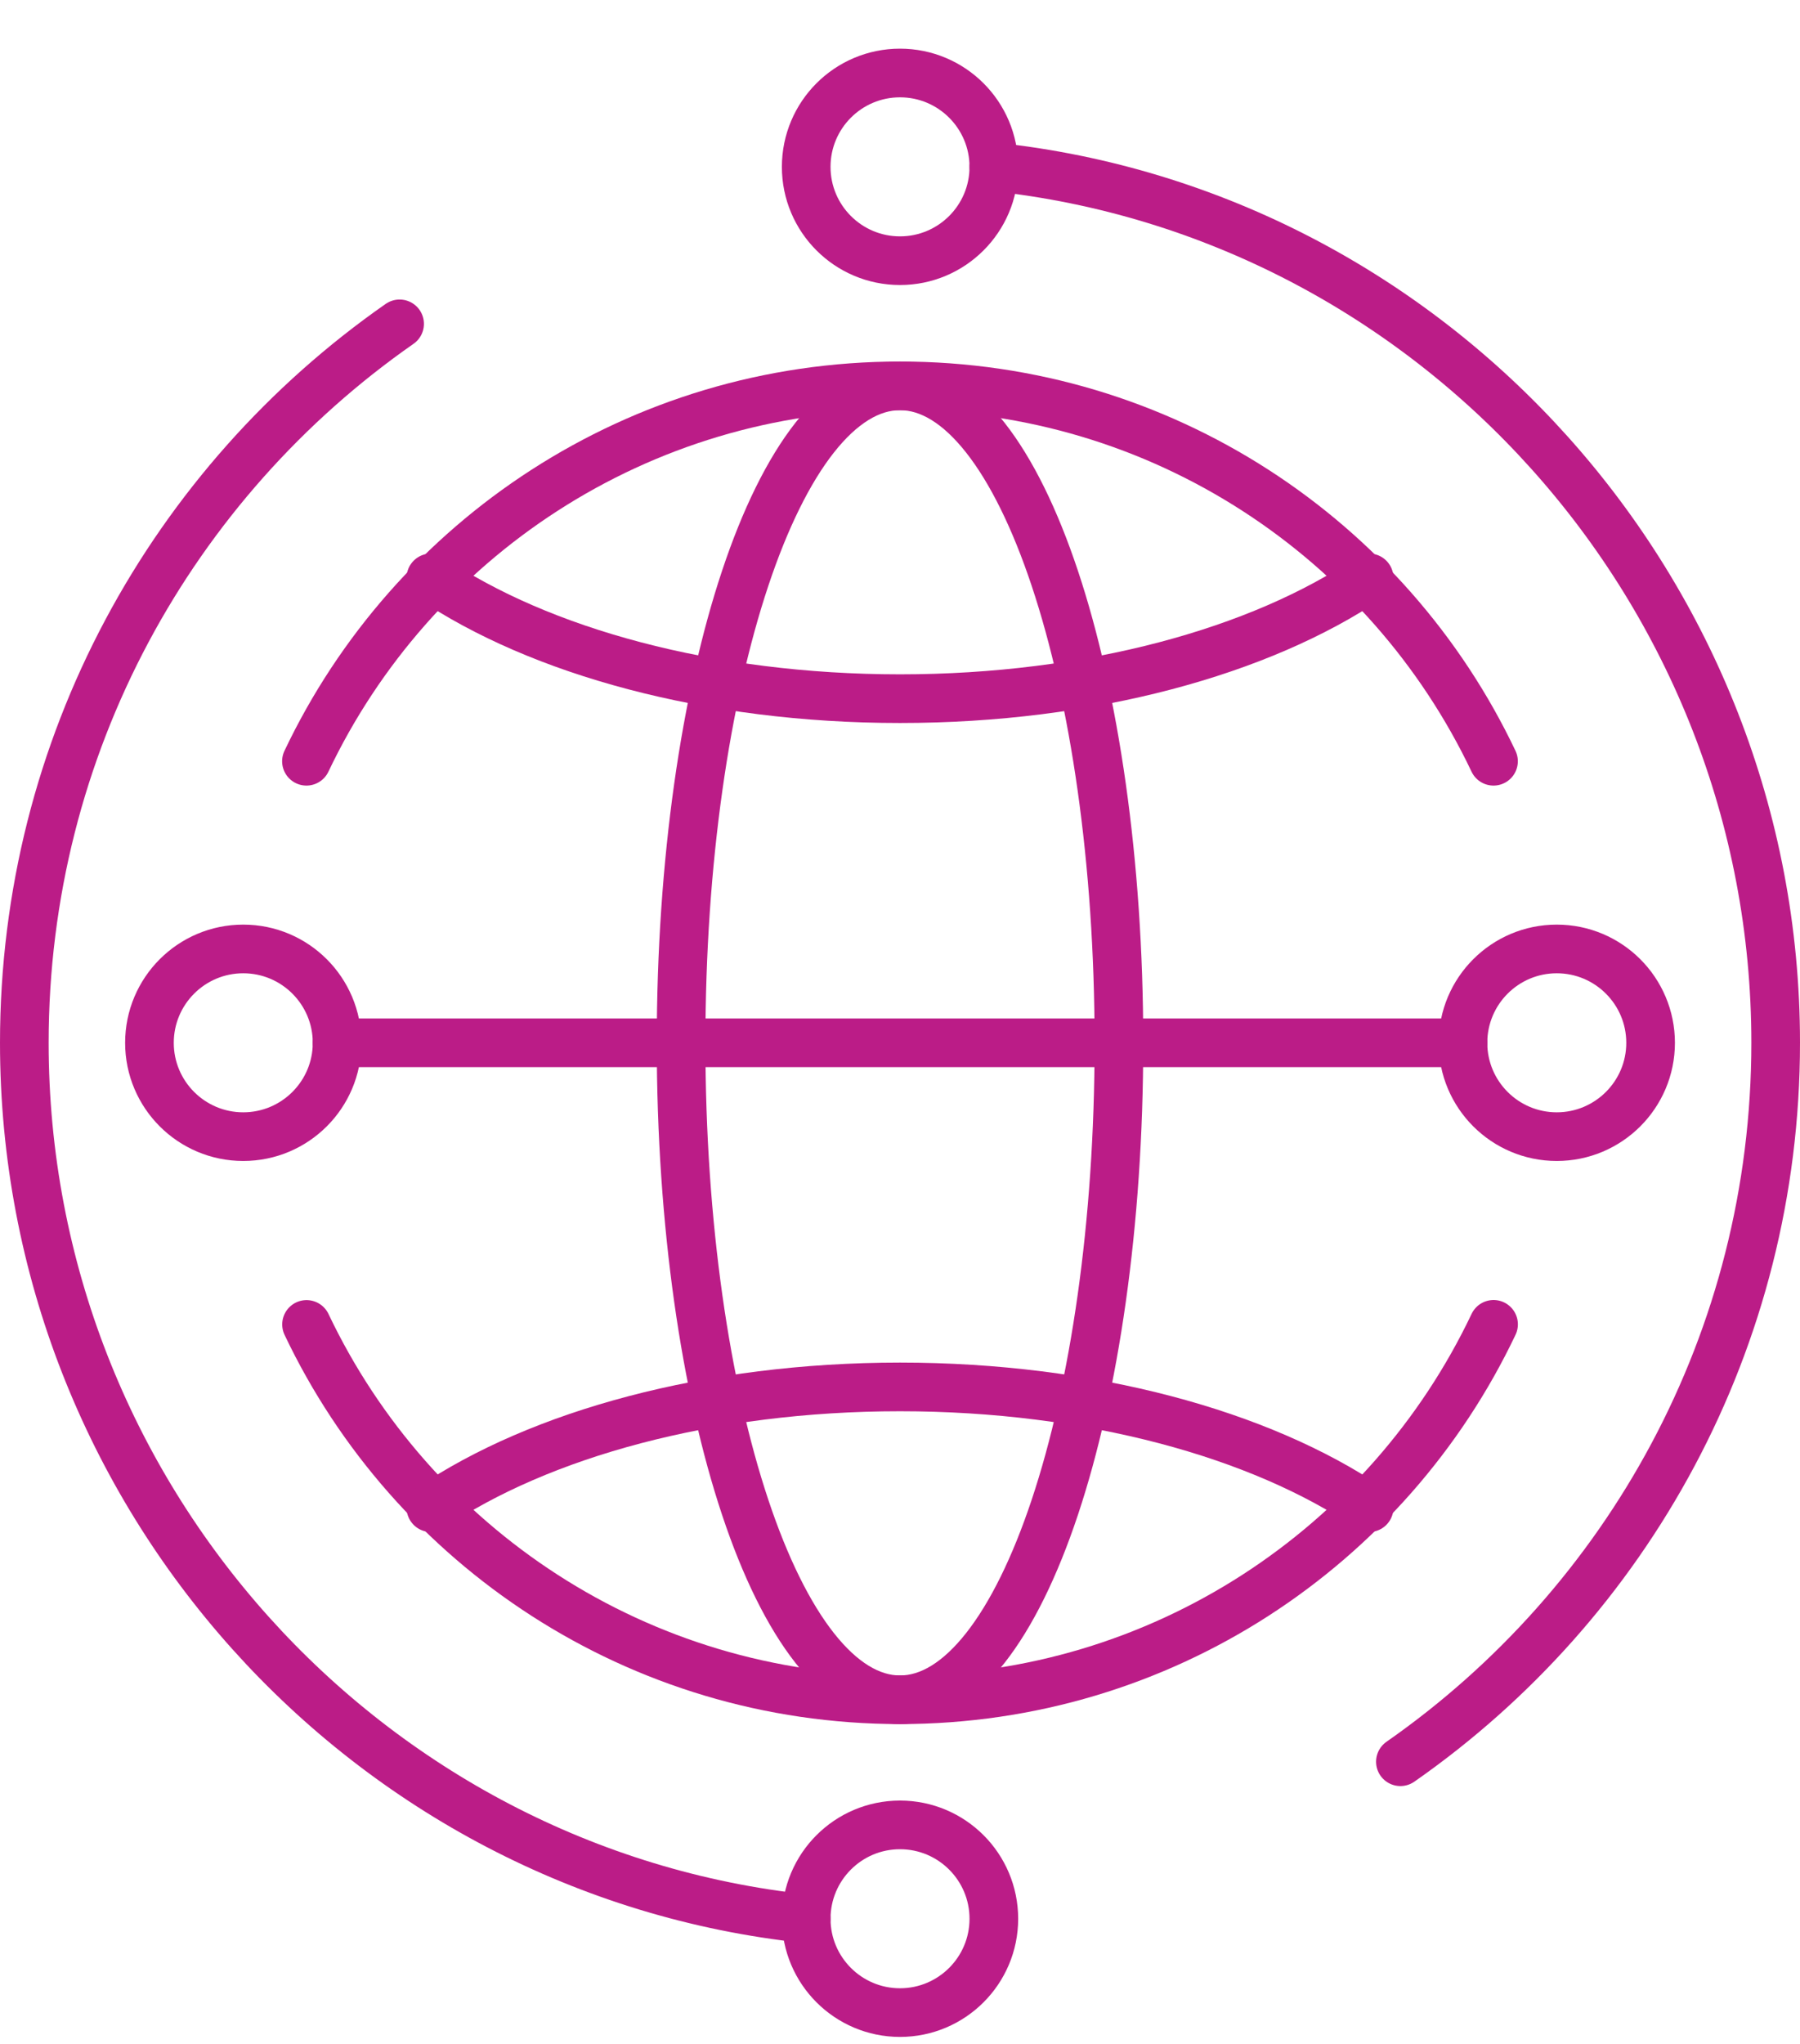
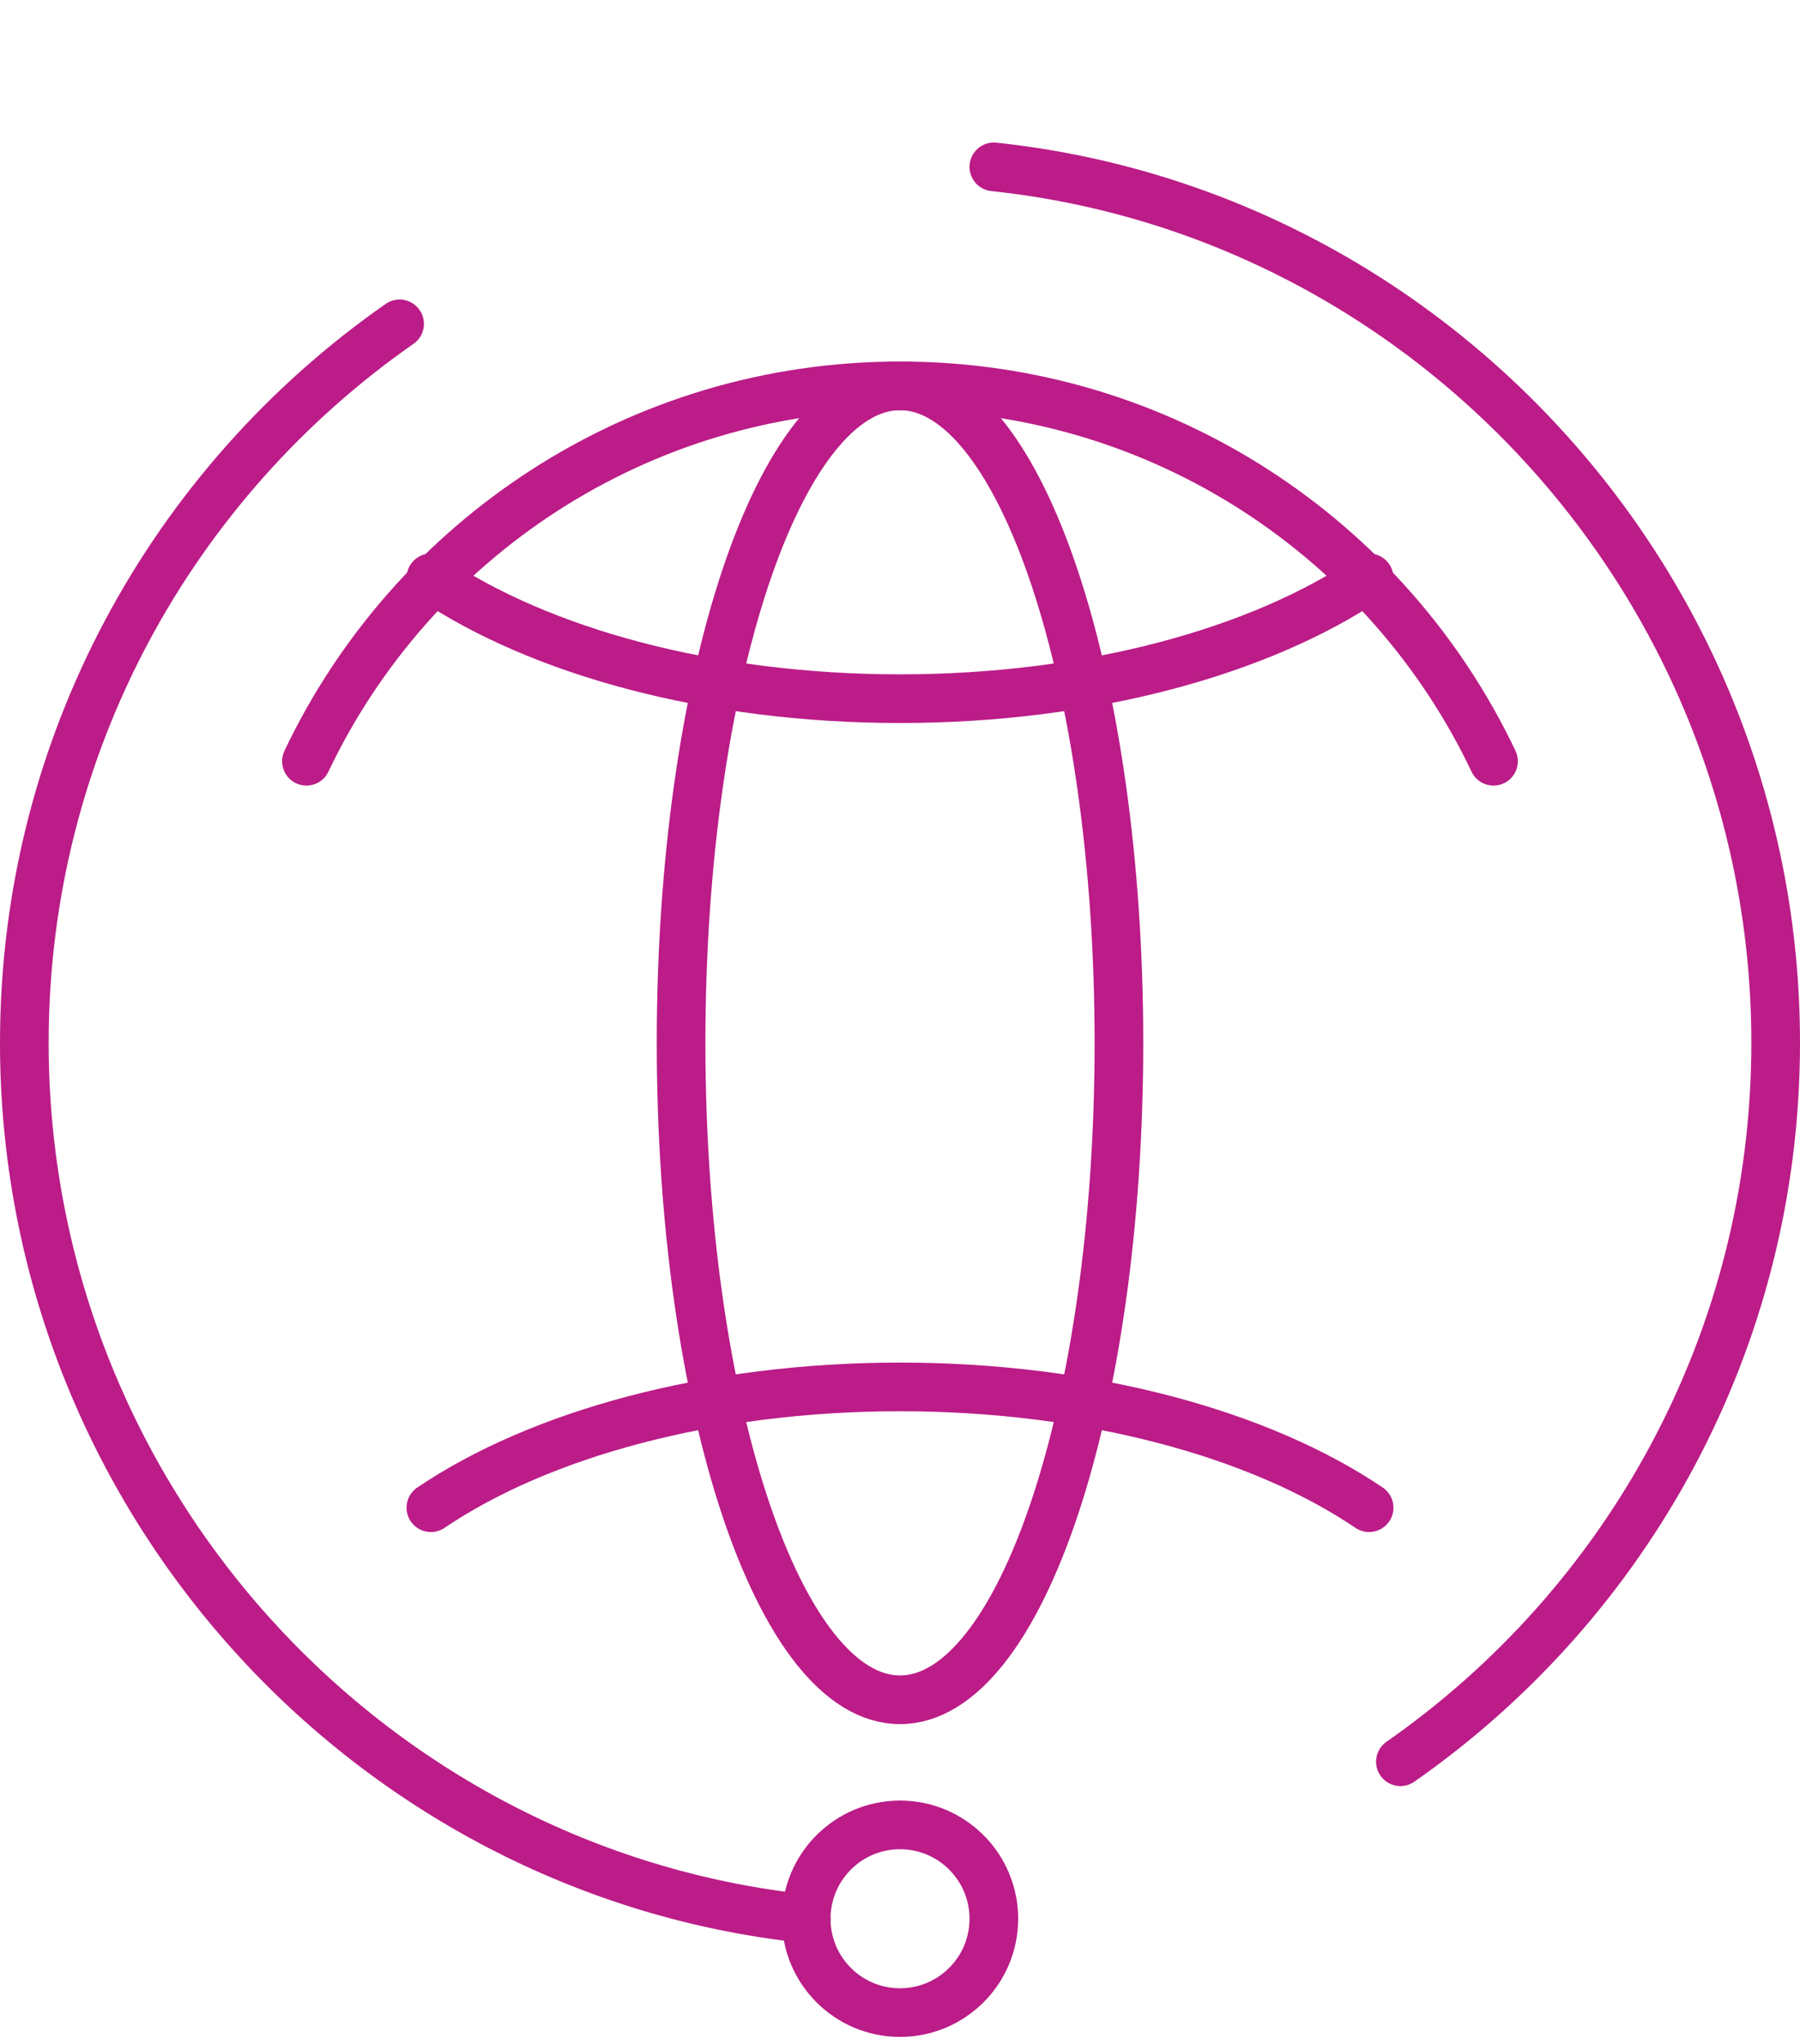
<svg xmlns="http://www.w3.org/2000/svg" width="37px" height="42px" viewBox="0 0 37 42" version="1.1">
  <title>Group 25</title>
  <desc>Created with Sketch.</desc>
  <g id="Page-1" stroke="none" stroke-width="1" fill="none" fill-rule="evenodd" stroke-linecap="round" stroke-linejoin="round">
    <g id="Social1" transform="translate(-790, -3480)" stroke="#BB1C87">
      <g id="Group-25" transform="translate(790, 3481)">
        <path d="M6.299,14.643 C8.466,10.082 13.114,6.929 18.5,6.929 C23.885,6.929 28.534,10.082 30.7,14.643" id="Stroke-1" />
-         <path d="M30.701,26.214 C28.534,30.775 23.886,33.928 18.5,33.928 C13.116,33.928 8.468,30.776 6.301,26.216" id="Stroke-3" />
        <path d="M20.429,2.429 C29.465,3.389 36.5,11.138 36.5,20.429 C36.5,26.545 33.449,31.95 28.786,35.202" id="Stroke-5" />
        <path d="M16.571,38.429 C7.535,37.469 0.5,29.72 0.5,20.429 C0.5,14.312 3.551,8.908 8.214,5.655" id="Stroke-7" />
-         <path d="M20.429,2.429 C20.429,3.493 19.565,4.357 18.5,4.357 C17.435,4.357 16.572,3.493 16.572,2.429 C16.572,1.364 17.435,0.5 18.5,0.5 C19.565,0.5 20.429,1.364 20.429,2.429 Z" id="Stroke-9" />
        <path d="M20.429,38.429 C20.429,39.493 19.565,40.357 18.5,40.357 C17.435,40.357 16.572,39.493 16.572,38.429 C16.572,37.364 17.435,36.5 18.5,36.5 C19.565,36.5 20.429,37.364 20.429,38.429 Z" id="Stroke-11" />
-         <line x1="6.929" y1="20.429" x2="30.072" y2="20.429" id="Stroke-13" />
        <path d="M28.143,10.875 C25.908,12.385 22.42,13.357 18.5,13.357 C14.58,13.357 11.092,12.385 8.857,10.875" id="Stroke-15" />
        <path d="M8.857,29.982 C11.092,28.471 14.58,27.5 18.5,27.5 C22.42,27.5 25.908,28.471 28.143,29.982" id="Stroke-17" />
-         <path d="M6.929,20.429 C6.929,21.493 6.065,22.357 5,22.357 C3.935,22.357 3.072,21.493 3.072,20.429 C3.072,19.364 3.935,18.5 5,18.5 C6.065,18.5 6.929,19.364 6.929,20.429 Z" id="Stroke-19" />
-         <path d="M33.929,20.429 C33.929,21.493 33.065,22.357 32,22.357 C30.935,22.357 30.072,21.493 30.072,20.429 C30.072,19.364 30.935,18.5 32,18.5 C33.065,18.5 33.929,19.364 33.929,20.429 Z" id="Stroke-21" />
        <path d="M23,20.429 C23,27.885 20.985,33.929 18.5,33.929 C16.015,33.929 14,27.885 14,20.429 C14,12.973 16.015,6.929 18.5,6.929 C20.985,6.929 23,12.973 23,20.429 Z" id="Stroke-23" />
      </g>
    </g>
  </g>
</svg>